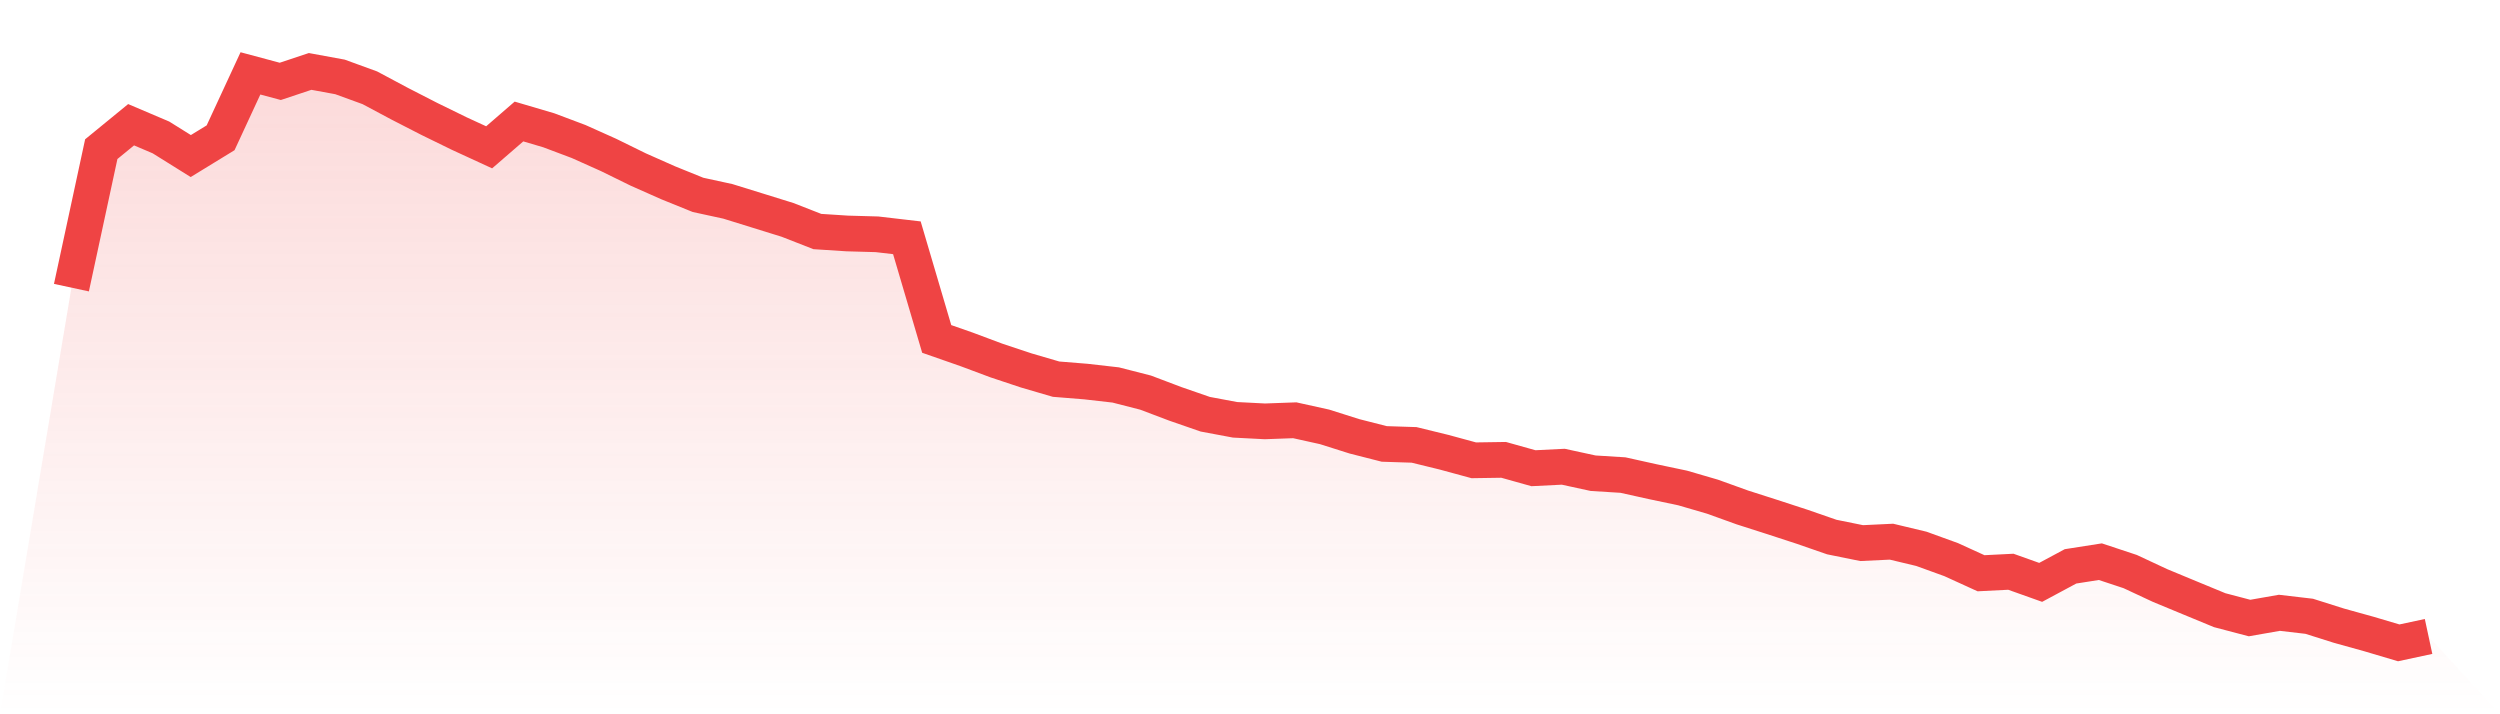
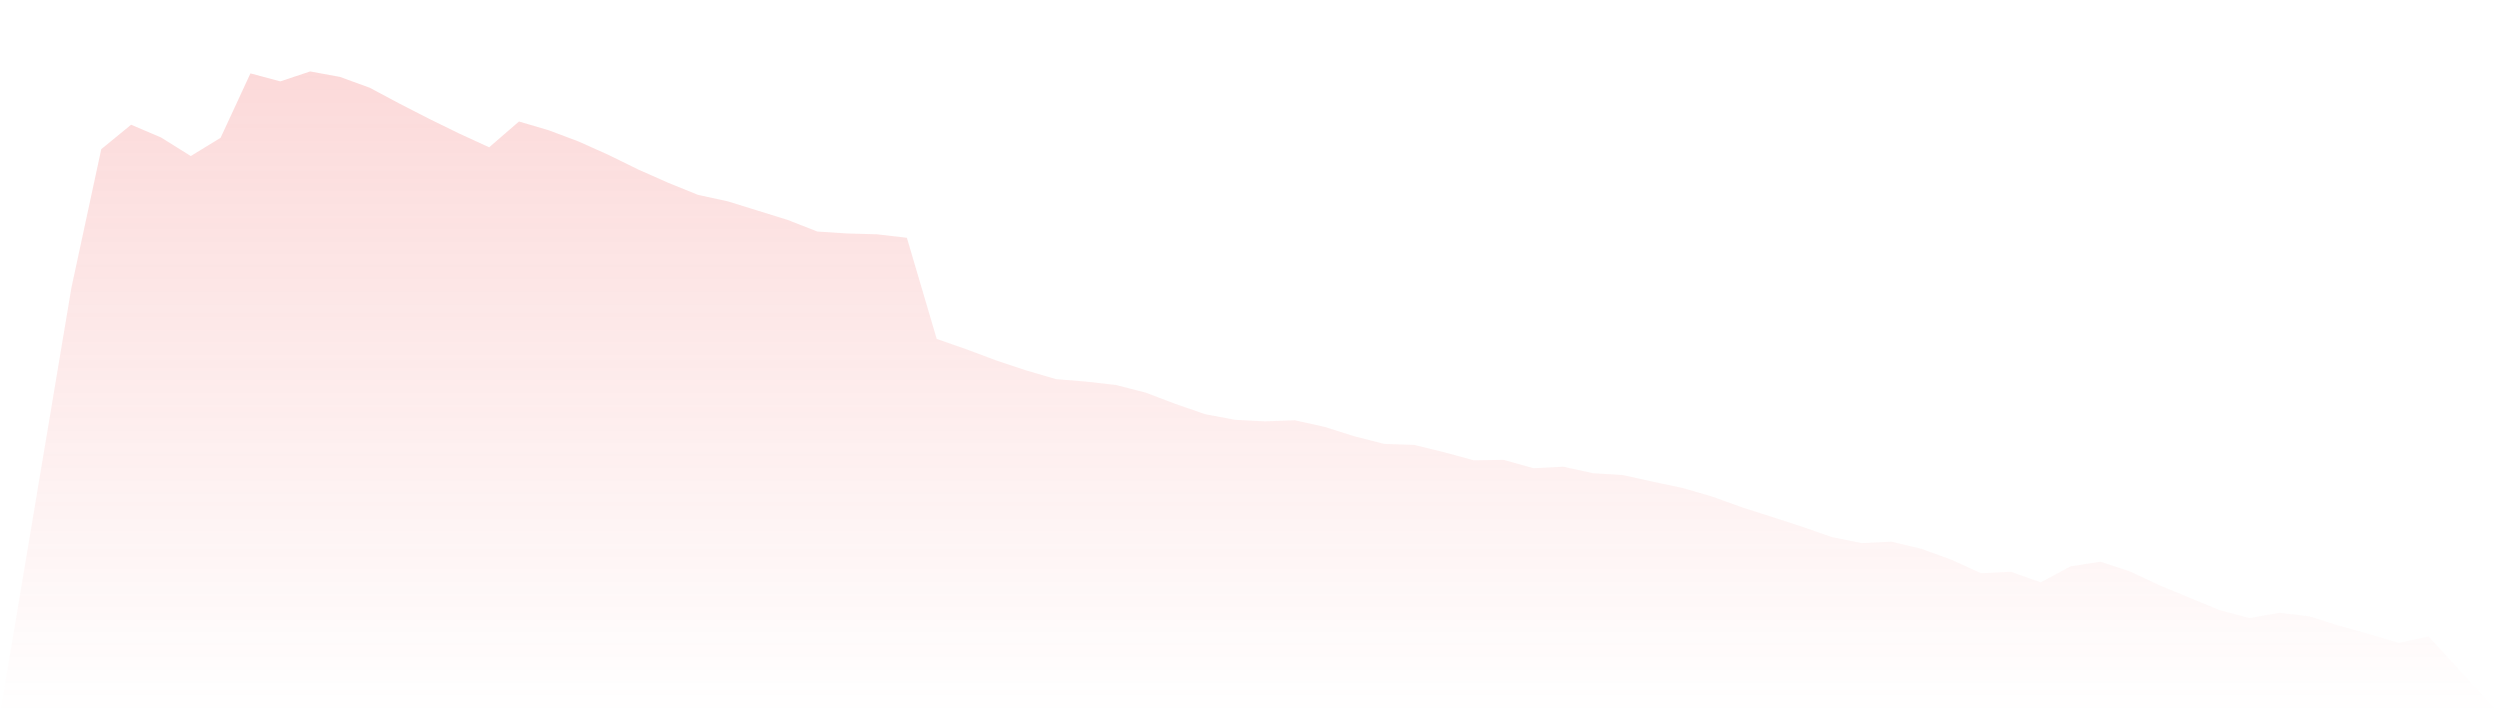
<svg xmlns="http://www.w3.org/2000/svg" viewBox="0 0 140 40">
  <defs>
    <linearGradient id="gradient" x1="0" x2="0" y1="0" y2="1">
      <stop offset="0%" stop-color="#ef4444" stop-opacity="0.2" />
      <stop offset="100%" stop-color="#ef4444" stop-opacity="0" />
    </linearGradient>
  </defs>
  <path d="M4,16.108 L4,16.108 L5.671,8.353 L7.342,6.985 L9.013,7.696 L10.684,8.739 L12.354,7.716 L14.025,4.109 L15.696,4.557 L17.367,4 L19.038,4.307 L20.709,4.915 L22.38,5.807 L24.051,6.664 L25.722,7.481 L27.392,8.25 L29.063,6.804 L30.734,7.297 L32.405,7.926 L34.076,8.675 L35.747,9.495 L37.418,10.236 L39.089,10.913 L40.759,11.276 L42.43,11.794 L44.101,12.313 L45.772,12.966 L47.443,13.074 L49.114,13.121 L50.785,13.316 L52.456,18.98 L54.127,19.564 L55.797,20.188 L57.468,20.744 L59.139,21.233 L60.81,21.368 L62.481,21.558 L64.152,21.986 L65.823,22.618 L67.494,23.197 L69.165,23.51 L70.835,23.596 L72.506,23.535 L74.177,23.905 L75.848,24.434 L77.519,24.86 L79.19,24.914 L80.861,25.323 L82.532,25.777 L84.203,25.752 L85.873,26.22 L87.544,26.137 L89.215,26.5 L90.886,26.604 L92.557,26.975 L94.228,27.327 L95.899,27.814 L97.57,28.416 L99.24,28.951 L100.911,29.496 L102.582,30.075 L104.253,30.414 L105.924,30.334 L107.595,30.734 L109.266,31.339 L110.937,32.102 L112.608,32.018 L114.278,32.613 L115.949,31.716 L117.62,31.454 L119.291,32.008 L120.962,32.788 L122.633,33.481 L124.304,34.171 L125.975,34.61 L127.646,34.317 L129.316,34.512 L130.987,35.04 L132.658,35.504 L134.329,36 L136,35.641 L140,40 L0,40 z" fill="url(#gradient)" />
-   <path d="M4,16.108 L4,16.108 L5.671,8.353 L7.342,6.985 L9.013,7.696 L10.684,8.739 L12.354,7.716 L14.025,4.109 L15.696,4.557 L17.367,4 L19.038,4.307 L20.709,4.915 L22.38,5.807 L24.051,6.664 L25.722,7.481 L27.392,8.25 L29.063,6.804 L30.734,7.297 L32.405,7.926 L34.076,8.675 L35.747,9.495 L37.418,10.236 L39.089,10.913 L40.759,11.276 L42.43,11.794 L44.101,12.313 L45.772,12.966 L47.443,13.074 L49.114,13.121 L50.785,13.316 L52.456,18.98 L54.127,19.564 L55.797,20.188 L57.468,20.744 L59.139,21.233 L60.81,21.368 L62.481,21.558 L64.152,21.986 L65.823,22.618 L67.494,23.197 L69.165,23.51 L70.835,23.596 L72.506,23.535 L74.177,23.905 L75.848,24.434 L77.519,24.86 L79.19,24.914 L80.861,25.323 L82.532,25.777 L84.203,25.752 L85.873,26.22 L87.544,26.137 L89.215,26.5 L90.886,26.604 L92.557,26.975 L94.228,27.327 L95.899,27.814 L97.57,28.416 L99.24,28.951 L100.911,29.496 L102.582,30.075 L104.253,30.414 L105.924,30.334 L107.595,30.734 L109.266,31.339 L110.937,32.102 L112.608,32.018 L114.278,32.613 L115.949,31.716 L117.62,31.454 L119.291,32.008 L120.962,32.788 L122.633,33.481 L124.304,34.171 L125.975,34.61 L127.646,34.317 L129.316,34.512 L130.987,35.04 L132.658,35.504 L134.329,36 L136,35.641" fill="none" stroke="#ef4444" stroke-width="2" />
</svg>